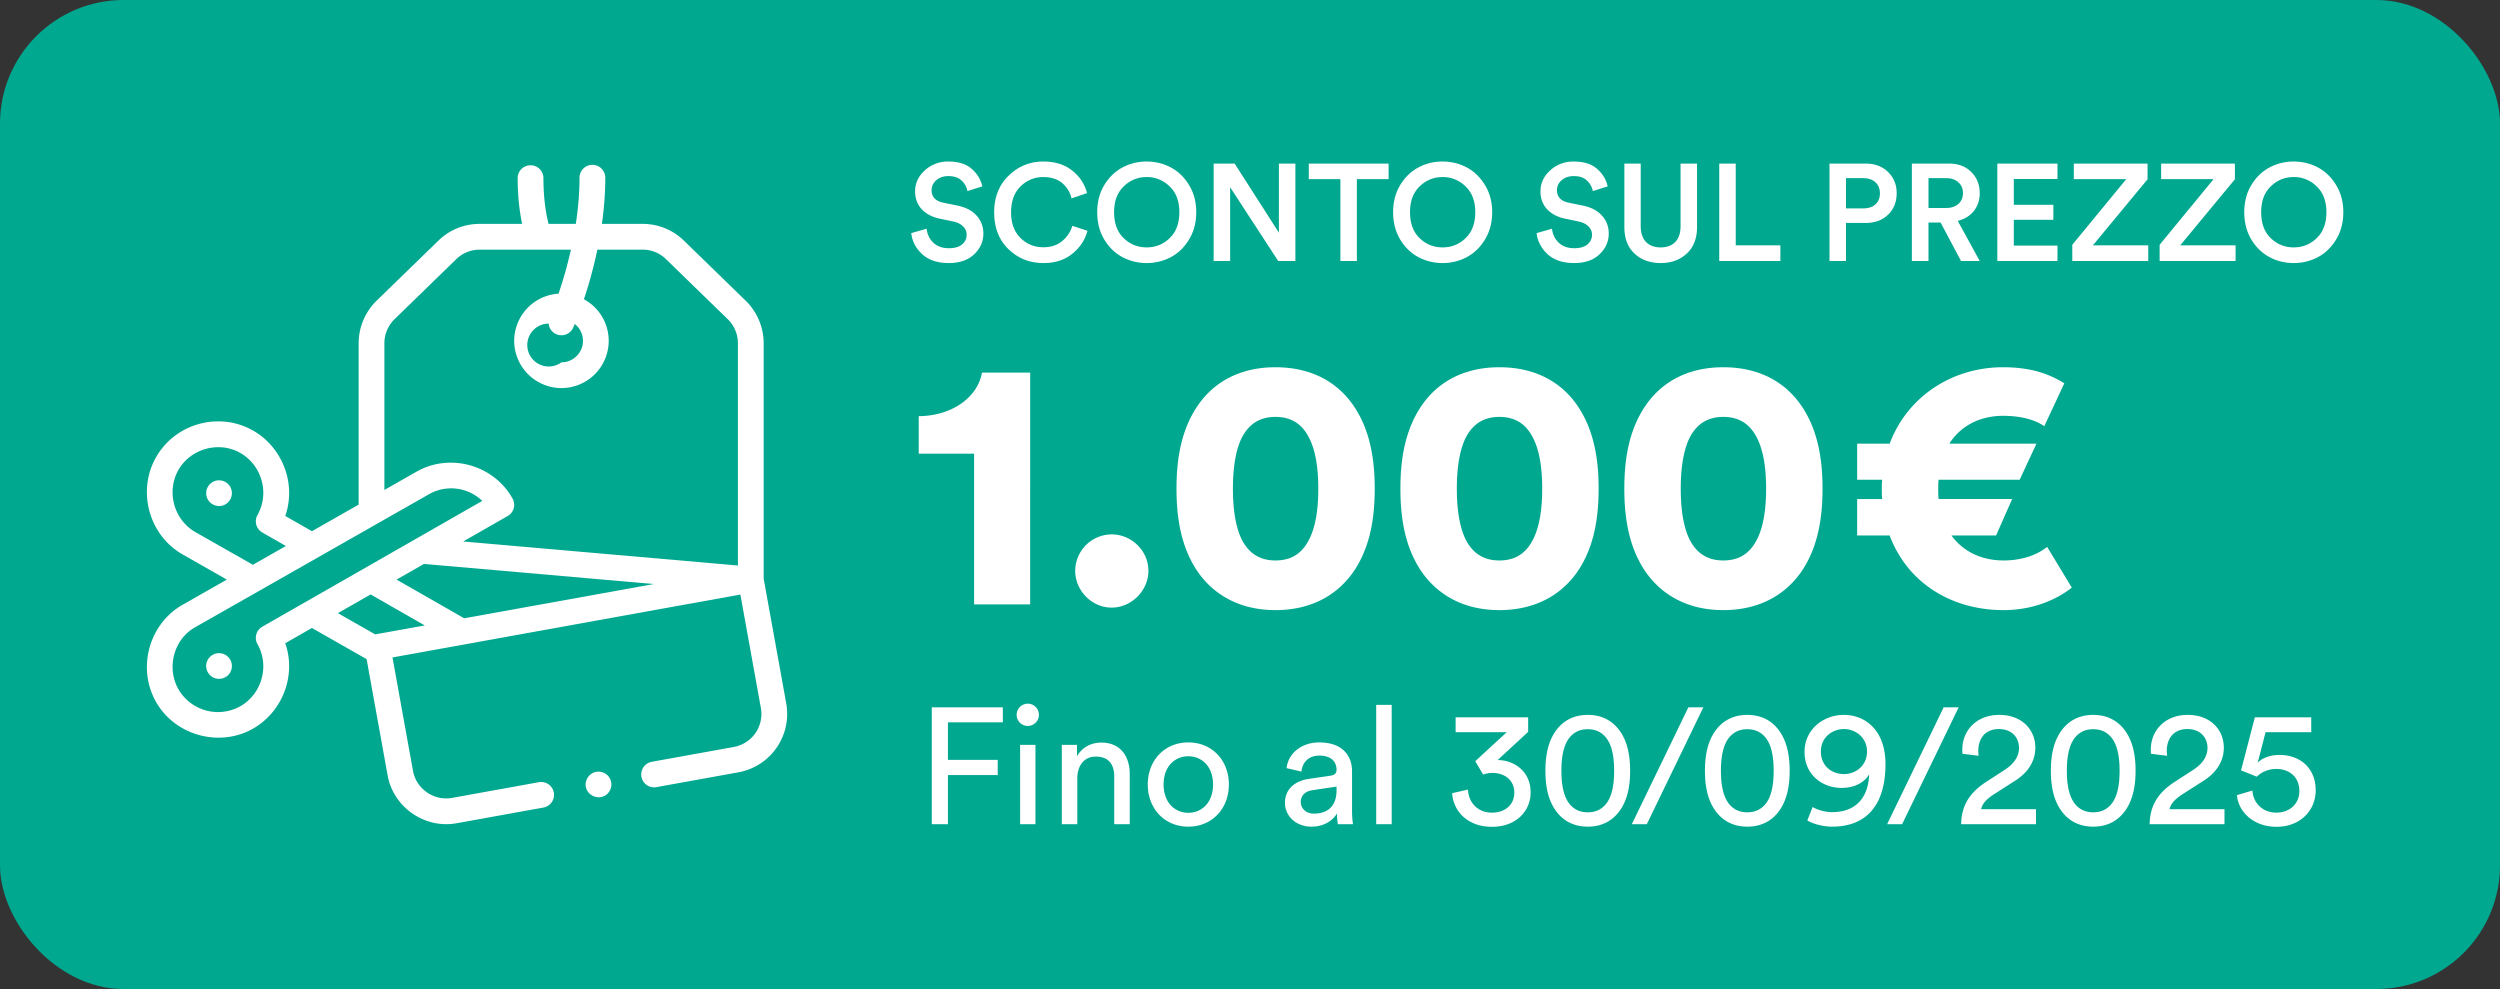
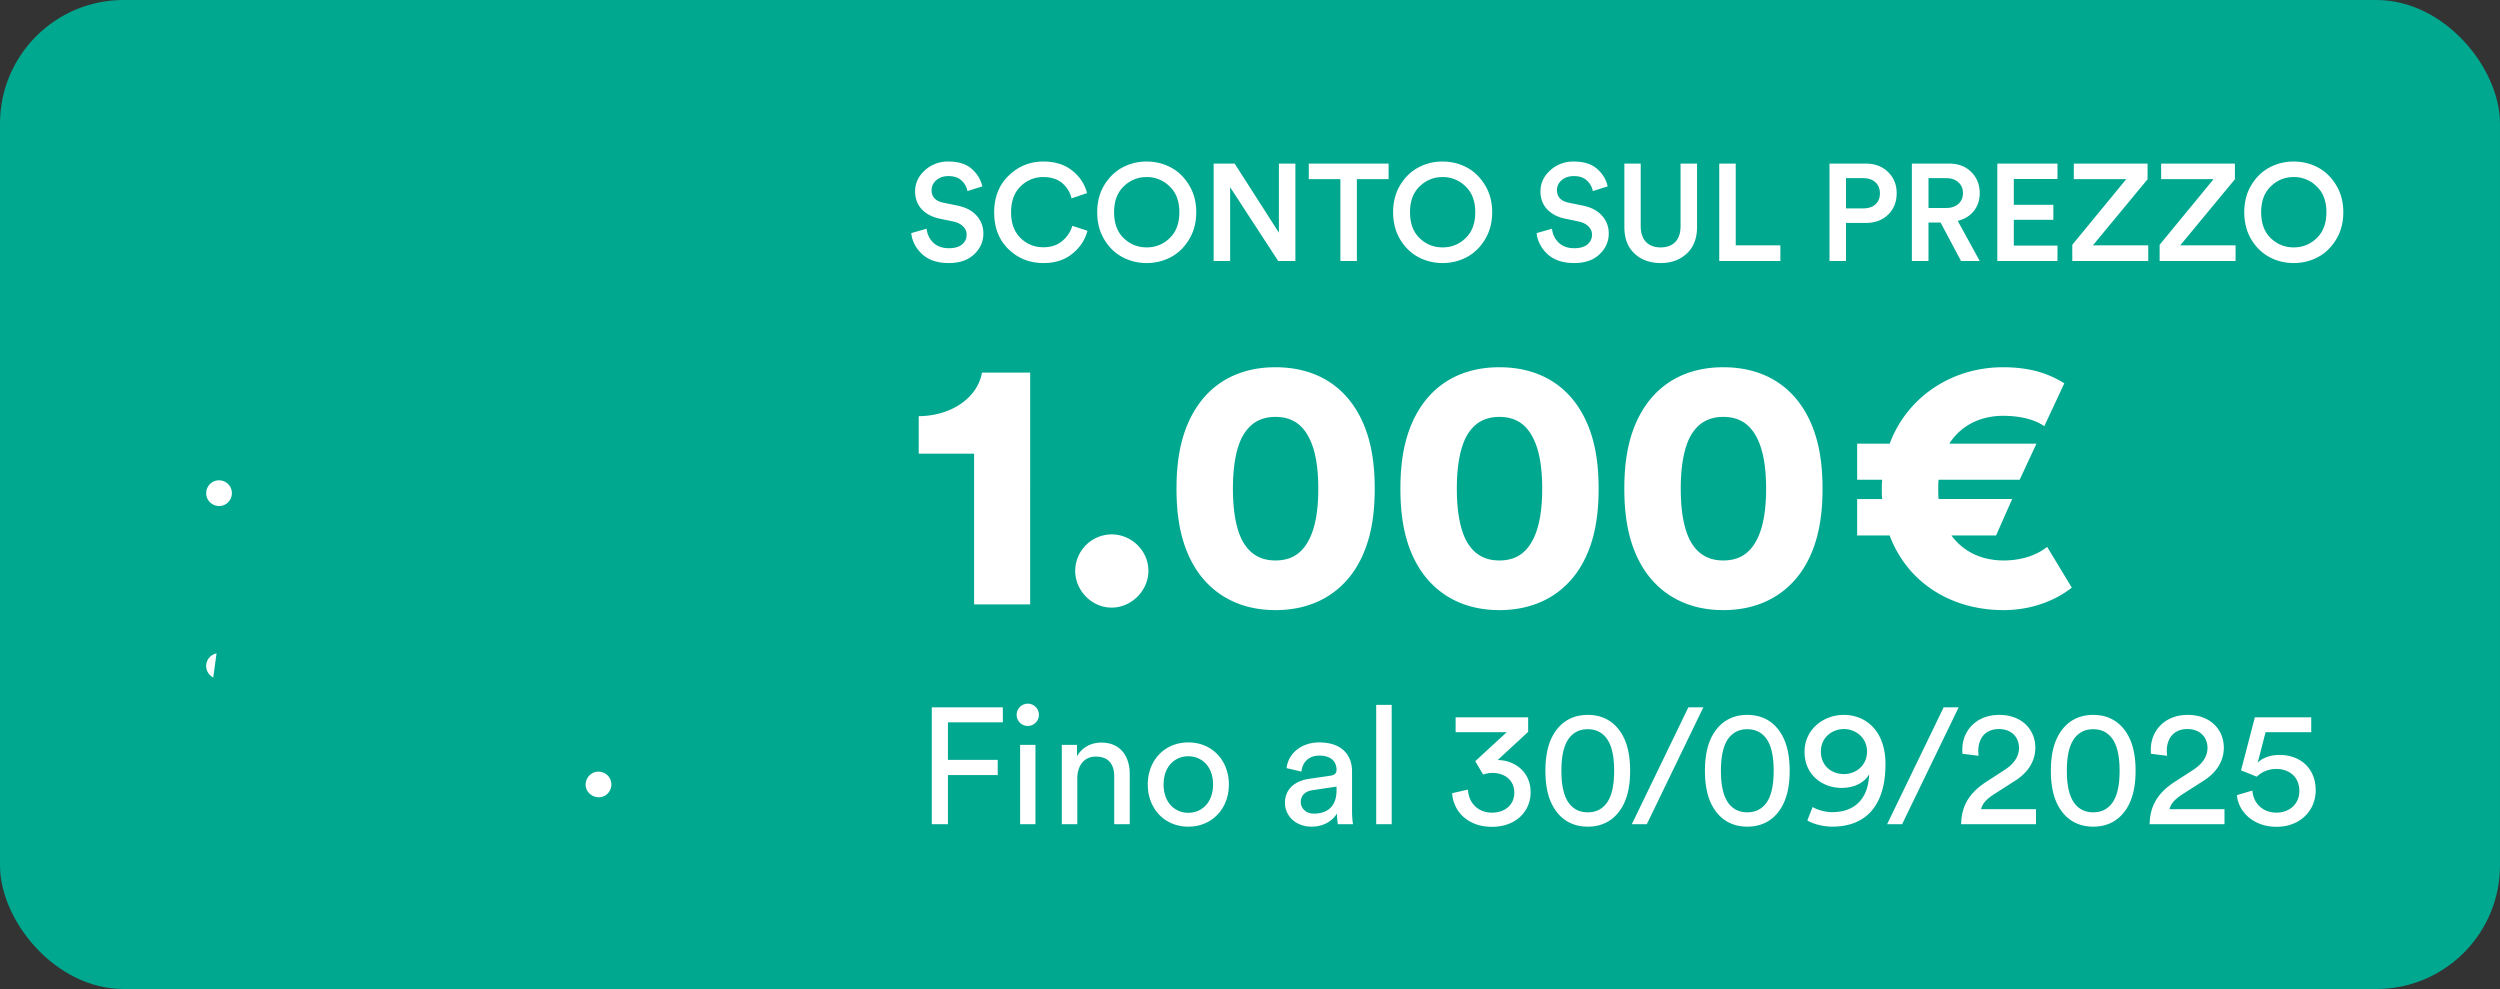
<svg xmlns="http://www.w3.org/2000/svg" width="182" height="72" viewBox="0 0 182 72" fill="none">
  <rect x="0" y="0" width="182" height="72" fill="#333333" stroke="none" />
  <rect width="182" height="72" rx="9" fill="#00A890" />
  <g clip-path="url(#a)" fill="#fff">
-     <path d="M15.763 47.567a.943.943 0 0 0-.743.776c-.063.397.147.799.505.979a.945.945 0 0 0 1.115-.207.946.946 0 0 0 .137-1.062.947.947 0 0 0-1.014-.486z" />
-     <path d="M11.477 33.092c-1.557 2.474-.711 5.839 1.83 7.278l3.206 1.825-3.206 1.824c-2.54 1.44-3.387 4.803-1.83 7.279 1.406 2.236 4.416 3.058 6.765 1.844 2.26-1.168 3.37-3.902 2.524-6.314l1.94-1.11 3.984 2.267 1.53 8.469c.419 2.313 2.698 3.898 5.015 3.479l6.322-1.142a.938.938 0 1 0-.334-1.846l-6.322 1.143c-1.31.237-2.599-.66-2.835-1.968l-1.493-8.258L53.9 43.284l1.492 8.26a2.443 2.443 0 0 1-1.967 2.835l-5.943 1.074a.938.938 0 1 0 .334 1.845l5.942-1.074a4.32 4.32 0 0 0 3.48-5.014l-1.643-9.088V24.987a4.34 4.34 0 0 0-1.307-3.094l-4.496-4.372a4.293 4.293 0 0 0-3.008-1.222h-2.966c.152-1.072.247-2.205.247-3.361a.938.938 0 0 0-1.876 0c0 1.152-.105 2.289-.27 3.361h-1.984c-.248-.98-.374-2.107-.374-3.361a.938.938 0 0 0-1.875 0c0 1.22.11 2.346.325 3.361h-3.09c-1.13 0-2.199.434-3.009 1.222l-4.496 4.372a4.34 4.34 0 0 0-1.307 3.094v11.75l-3.4 1.934-1.942-1.11c.846-2.412-.264-5.146-2.524-6.314-2.372-1.226-5.344-.416-6.765 1.845zm7.62 12.53a.937.937 0 0 0-.35 1.277c.916 1.618.282 3.725-1.366 4.577a3.328 3.328 0 0 1-4.317-1.177c-.983-1.563-.47-3.756 1.17-4.65l17.017-9.681a3.262 3.262 0 0 1 3.858.498l-16.012 9.157zm14.698-.61l-4.927-2.817 1.996-1.141 16.732 1.464-13.801 2.494zm-6.814-1.737l3.943 2.256-3.607.651-.002.001-2.717-1.546 2.383-1.362zm1.002-18.288c0-.656.27-1.293.739-1.75l4.496-4.372a2.428 2.428 0 0 1 1.701-.69h6.645a31.509 31.509 0 0 1-.901 3.204 3.444 3.444 0 0 0-3.229 3.433 3.444 3.444 0 0 0 3.44 3.44 3.444 3.444 0 0 0 3.44-3.44 3.443 3.443 0 0 0-1.804-3.026c.32-.959.683-2.2.978-3.612h3.294c.64 0 1.244.245 1.702.691l4.496 4.372c.47.457.74 1.094.74 1.75V41.17l-20.001-1.75 3.242-1.854a.937.937 0 0 0 .354-1.269c-1.362-2.453-4.553-3.346-6.992-1.96l-2.34 1.331V24.987zm14.457-.175c0 .863-.703 1.565-1.566 1.565a1.562 1.562 0 1 1-.933-2.82.937.937 0 0 0 1.79.292l.112-.264c.363.287.596.73.596 1.227zM13.064 34.09c.898-1.428 2.818-1.952 4.317-1.177 1.648.851 2.282 2.96 1.366 4.577a.937.937 0 0 0 .35 1.276l1.717.982-2.405 1.368-4.177-2.376c-1.623-.92-2.163-3.069-1.168-4.65z" />
+     <path d="M15.763 47.567a.943.943 0 0 0-.743.776c-.063.397.147.799.505.979z" />
    <path d="M15.08 36.262a.945.945 0 0 0 1.225.507.946.946 0 0 0 .507-1.225.946.946 0 0 0-1.225-.507.946.946 0 0 0-.507 1.225zM44.352 56.591a.95.95 0 0 0-.943-.402.945.945 0 0 0-.771.854c-.065.838.977 1.323 1.582.746a.947.947 0 0 0 .132-1.198z" />
  </g>
  <path d="M71.51 13.57l-1.08.34a1.383 1.383 0 0 0-.41-.75c-.227-.227-.553-.34-.98-.34-.353 0-.647.1-.88.3-.227.2-.34.44-.34.72 0 .487.277.79.83.91l1.02.21c.613.12 1.087.363 1.42.73.333.367.5.803.5 1.31 0 .587-.227 1.093-.68 1.52-.447.42-1.057.63-1.83.63-.833 0-1.483-.217-1.95-.65-.467-.44-.73-.95-.79-1.53l1.12-.32c.04.4.2.737.48 1.01.28.273.66.41 1.14.41.413 0 .73-.09.95-.27a.88.88 0 0 0 .34-.71.818.818 0 0 0-.25-.6c-.167-.173-.4-.293-.7-.36l-1-.21c-.553-.113-.993-.343-1.32-.69-.32-.347-.48-.78-.48-1.3 0-.593.237-1.103.71-1.53a2.452 2.452 0 0 1 1.7-.64c.753 0 1.33.183 1.73.55.4.36.65.78.75 1.26zm4.447 5.58c-.993 0-1.84-.337-2.54-1.01-.693-.673-1.04-1.567-1.04-2.68 0-1.107.353-2 1.06-2.68.707-.68 1.543-1.02 2.51-1.02.853 0 1.553.217 2.1.65.553.433.917.983 1.09 1.65l-1.13.38a2.046 2.046 0 0 0-.69-1.12c-.347-.287-.803-.43-1.37-.43a2.29 2.29 0 0 0-1.65.68c-.46.447-.69 1.077-.69 1.89 0 .793.23 1.417.69 1.87.46.447 1.013.67 1.66.67.553 0 1.01-.15 1.37-.45.36-.3.607-.67.74-1.11l1.1.36c-.173.66-.54 1.217-1.1 1.67-.553.453-1.257.68-2.11.68zm5.85-5.58c-.467.447-.7 1.073-.7 1.88 0 .807.233 1.437.7 1.89.467.447 1.023.67 1.67.67s1.203-.223 1.67-.67c.473-.453.71-1.083.71-1.89 0-.807-.237-1.433-.71-1.88a2.313 2.313 0 0 0-1.67-.68c-.647 0-1.203.227-1.67.68zm-1.42 3.86c-.34-.573-.51-1.233-.51-1.98 0-.747.17-1.403.51-1.97.347-.573.79-1.003 1.33-1.29a3.695 3.695 0 0 1 1.76-.43c.633 0 1.22.143 1.76.43.54.287.983.717 1.33 1.29.347.567.52 1.223.52 1.97 0 .747-.173 1.407-.52 1.98-.347.573-.79 1.003-1.33 1.29-.54.287-1.127.43-1.76.43s-1.22-.143-1.76-.43c-.54-.287-.983-.717-1.33-1.29zM94.304 19h-1.25l-3.5-5.37V19h-1.2v-7.09h1.53l3.22 5.03v-5.03h1.2V19zm6.786-5.96h-2.31V19h-1.2v-5.96h-2.3v-1.13h5.81v1.13zm2.26.53c-.467.447-.7 1.073-.7 1.88 0 .807.233 1.437.7 1.89.467.447 1.023.67 1.67.67s1.203-.223 1.67-.67c.473-.453.71-1.083.71-1.89 0-.807-.237-1.433-.71-1.88a2.314 2.314 0 0 0-1.67-.68c-.647 0-1.203.227-1.67.68zm-1.42 3.86c-.34-.573-.51-1.233-.51-1.98 0-.747.17-1.403.51-1.97.347-.573.79-1.003 1.33-1.29a3.696 3.696 0 0 1 1.76-.43c.633 0 1.22.143 1.76.43.54.287.983.717 1.33 1.29.347.567.52 1.223.52 1.97 0 .747-.173 1.407-.52 1.98-.347.573-.79 1.003-1.33 1.29-.54.287-1.127.43-1.76.43s-1.22-.143-1.76-.43c-.54-.287-.983-.717-1.33-1.29zm15.107-3.86l-1.08.34a1.376 1.376 0 0 0-.41-.75c-.226-.227-.553-.34-.98-.34-.353 0-.646.1-.88.3a.93.93 0 0 0-.34.72c0 .487.277.79.83.91l1.02.21c.614.12 1.087.363 1.42.73.334.367.5.803.5 1.31 0 .587-.226 1.093-.68 1.52-.446.42-1.056.63-1.83.63-.833 0-1.483-.217-1.95-.65-.466-.44-.73-.95-.79-1.53l1.12-.32c.04.4.2.737.48 1.01.28.273.66.41 1.14.41.414 0 .73-.09.95-.27a.88.88 0 0 0 .34-.71.817.817 0 0 0-.25-.6c-.166-.173-.4-.293-.7-.36l-1-.21c-.553-.113-.993-.343-1.32-.69-.32-.347-.48-.78-.48-1.3 0-.593.237-1.103.71-1.53a2.453 2.453 0 0 1 1.7-.64c.754 0 1.33.183 1.73.55.4.36.65.78.75 1.26zm5.757 4.89c-.493.46-1.126.69-1.9.69-.773 0-1.406-.23-1.9-.69-.493-.46-.74-1.103-.74-1.93v-4.62h1.19v4.55c0 .493.127.877.38 1.15.26.267.617.4 1.07.4.46 0 .817-.133 1.07-.4.254-.267.38-.65.38-1.15v-4.55h1.2v4.62c0 .827-.25 1.47-.75 1.93zm6.817.54h-4.45v-7.09h1.2v5.95h3.25V19zm4.777-3.83h1.25c.38 0 .677-.097.89-.29.22-.2.33-.467.33-.8 0-.34-.11-.61-.33-.81-.213-.2-.51-.3-.89-.3h-1.25v2.2zm1.43 1.06h-1.43V19h-1.2v-7.09h2.63c.673 0 1.217.203 1.63.61.42.407.63.923.63 1.55 0 .633-.21 1.153-.63 1.56-.413.4-.957.6-1.63.6zm6.946 2.77l-1.49-2.8h-.88V19h-1.21v-7.09h2.72c.667 0 1.203.207 1.61.62.407.407.61.917.61 1.53 0 .507-.143.94-.43 1.3-.287.36-.677.6-1.17.72l1.6 2.92h-1.36zm-2.37-3.86h1.29c.367 0 .66-.097.88-.29.227-.2.34-.463.34-.79 0-.333-.113-.597-.34-.79-.22-.2-.513-.3-.88-.3h-1.29v2.17zm9.391 3.86h-4.38v-7.09h4.38v1.12h-3.18v1.88h2.88V16h-2.88v1.88h3.18V19zm6.608 0h-5.53v-1.18l3.93-4.78h-3.82v-1.13h5.37v1.14l-3.98 4.81h4.03V19zm6.358 0h-5.53v-1.18l3.93-4.78h-3.82v-1.13h5.37v1.14l-3.98 4.81h4.03V19zm2.562-5.43c-.467.447-.7 1.073-.7 1.88 0 .807.233 1.437.7 1.89.467.447 1.023.67 1.67.67s1.203-.223 1.67-.67c.473-.453.71-1.083.71-1.89 0-.807-.237-1.433-.71-1.88a2.314 2.314 0 0 0-1.67-.68c-.647 0-1.203.227-1.67.68zm-1.42 3.86c-.34-.573-.51-1.233-.51-1.98 0-.747.17-1.403.51-1.97.347-.573.79-1.003 1.33-1.29a3.696 3.696 0 0 1 1.76-.43c.633 0 1.22.143 1.76.43.54.287.983.717 1.33 1.29.347.567.52 1.223.52 1.97 0 .747-.173 1.407-.52 1.98-.347.573-.79 1.003-1.33 1.29-.54.287-1.127.43-1.76.43s-1.22-.143-1.76-.43c-.54-.287-.983-.717-1.33-1.29zM74.996 44h-4.082V33.028h-4.03v-2.73c2.522-.026 4.316-1.456 4.602-3.172h3.51V44zm3.28-2.444a2.663 2.663 0 0 1 2.651-2.652c1.456 0 2.678 1.196 2.678 2.652 0 1.43-1.222 2.678-2.678 2.678s-2.652-1.248-2.652-2.678zm11.481-5.98c0 1.352.156 2.678.624 3.666.469.936 1.222 1.56 2.47 1.56 1.275 0 2.002-.624 2.47-1.56.495-.988.65-2.314.65-3.666 0-1.352-.156-2.678-.65-3.666-.468-.936-1.195-1.56-2.47-1.56-1.248 0-2.001.624-2.47 1.56-.468.988-.624 2.314-.624 3.666zm-4.108 0c0-2.08.313-4.186 1.483-5.954 1.117-1.69 2.99-2.886 5.72-2.886 2.755 0 4.627 1.196 5.745 2.886 1.17 1.768 1.483 3.874 1.483 5.954 0 2.08-.313 4.186-1.483 5.954-1.117 1.664-2.99 2.886-5.745 2.886-2.73 0-4.603-1.222-5.72-2.886-1.17-1.768-1.483-3.874-1.483-5.954zm20.409 0c0 1.352.156 2.678.624 3.666.468.936 1.222 1.56 2.47 1.56 1.274 0 2.002-.624 2.47-1.56.494-.988.65-2.314.65-3.666 0-1.352-.156-2.678-.65-3.666-.468-.936-1.196-1.56-2.47-1.56-1.248 0-2.002.624-2.47 1.56-.468.988-.624 2.314-.624 3.666zm-4.108 0c0-2.08.312-4.186 1.482-5.954 1.118-1.69 2.99-2.886 5.72-2.886 2.756 0 4.628 1.196 5.746 2.886 1.17 1.768 1.482 3.874 1.482 5.954 0 2.08-.312 4.186-1.482 5.954-1.118 1.664-2.99 2.886-5.746 2.886-2.73 0-4.602-1.222-5.72-2.886-1.17-1.768-1.482-3.874-1.482-5.954zm20.409 0c0 1.352.156 2.678.624 3.666.468.936 1.222 1.56 2.47 1.56 1.274 0 2.002-.624 2.47-1.56.494-.988.65-2.314.65-3.666 0-1.352-.156-2.678-.65-3.666-.468-.936-1.196-1.56-2.47-1.56-1.248 0-2.002.624-2.47 1.56-.468.988-.624 2.314-.624 3.666zm-4.108 0c0-2.08.312-4.186 1.482-5.954 1.118-1.69 2.99-2.886 5.72-2.886 2.756 0 4.628 1.196 5.746 2.886 1.17 1.768 1.482 3.874 1.482 5.954 0 2.08-.312 4.186-1.482 5.954-1.118 1.664-2.99 2.886-5.746 2.886-2.73 0-4.602-1.222-5.72-2.886-1.17-1.768-1.482-3.874-1.482-5.954zm30.782 4.238l1.794 2.964c-1.144.91-2.886 1.638-4.966 1.638-3.848 0-7.02-2.028-8.294-5.434h-2.366V36.33h1.82c-.026-.26-.026-.416-.026-.728 0-.208 0-.416.026-.676h-1.82V32.3h2.366c1.274-3.406 4.524-5.564 8.242-5.564 1.976 0 3.302.442 4.472 1.17l-1.456 3.12c-.754-.52-1.82-.754-3.016-.754-1.482 0-2.99.598-3.9 2.028h6.344l-1.222 2.626h-5.902c-.026.26-.026.442-.026.676 0 .208 0 .468.026.728h5.356l-1.17 2.652h-3.25c.884 1.222 2.262 1.82 3.796 1.82 1.326 0 2.418-.39 3.172-.988zM69.01 60h-1.176v-8.508h5.172v1.092H69.01v2.736h3.624v1.104H69.01V60zm6.37 0h-1.115v-5.772h1.116V60zm-1.367-7.956a.81.81 0 1 1 .804.804.804.804 0 0 1-.804-.804zm4.415 4.62V60H77.3v-5.772h1.104v.828c.42-.72 1.104-.996 1.776-.996 1.38 0 2.064.996 2.064 2.28V60h-1.128v-3.468c0-.804-.336-1.452-1.344-1.452-.888 0-1.344.708-1.344 1.584zm8.082 2.508c.96 0 1.8-.72 1.8-2.064 0-1.332-.84-2.052-1.8-2.052-.96 0-1.8.72-1.8 2.052 0 1.344.84 2.064 1.8 2.064zm0-5.124c1.728 0 2.952 1.308 2.952 3.06 0 1.764-1.224 3.072-2.952 3.072s-2.952-1.308-2.952-3.072c0-1.752 1.224-3.06 2.952-3.06zm7.035 4.404c0-1.032.756-1.608 1.752-1.752l1.56-.228c.348-.048.444-.228.444-.432 0-.564-.372-1.032-1.248-1.032-.792 0-1.236.492-1.308 1.164l-1.08-.252c.12-1.104 1.116-1.872 2.364-1.872 1.728 0 2.4.984 2.4 2.112v2.892c0 .504.048.804.072.948h-1.104a4.223 4.223 0 0 1-.06-.78c-.252.408-.828.96-1.86.96-1.176 0-1.932-.816-1.932-1.728zm2.088.78c.924 0 1.668-.444 1.668-1.704v-.264l-1.764.264c-.48.072-.84.348-.84.864 0 .432.36.84.936.84zm5.682.768h-1.128v-8.688h1.128V60zm6.658-3.612l-.576-.972 2.292-2.112h-3.72v-1.08h5.28v1.056l-2.22 2.052c1.14 0 2.4.768 2.4 2.364 0 1.308-1.008 2.496-2.82 2.496-1.8 0-2.82-1.176-2.892-2.448l1.152-.264c.048 1.032.792 1.68 1.728 1.68 1.068 0 1.644-.66 1.644-1.44 0-1.02-.816-1.452-1.584-1.452-.24 0-.48.048-.684.12zm5.697-.276c0 1.188.216 2.028.684 2.52.3.312.684.504 1.236.504.552 0 .936-.192 1.236-.504.468-.492.684-1.332.684-2.52s-.216-2.028-.684-2.52c-.3-.312-.684-.504-1.236-.504-.552 0-.936.192-1.236.504-.468.492-.684 1.332-.684 2.52zm-1.164 0c0-1.068.18-2.052.696-2.82.504-.756 1.284-1.248 2.388-1.248 1.104 0 1.884.492 2.388 1.248.516.768.696 1.752.696 2.82 0 1.068-.18 2.052-.696 2.82-.504.756-1.284 1.248-2.388 1.248-1.104 0-1.884-.492-2.388-1.248-.516-.768-.696-1.752-.696-2.82zm11.499-4.62L119.889 60h-1.092l4.116-8.508h1.092zm1.279 4.62c0 1.188.216 2.028.684 2.52.3.312.684.504 1.236.504.552 0 .936-.192 1.236-.504.468-.492.684-1.332.684-2.52s-.216-2.028-.684-2.52c-.3-.312-.684-.504-1.236-.504-.552 0-.936.192-1.236.504-.468.492-.684 1.332-.684 2.52zm-1.164 0c0-1.068.18-2.052.696-2.82.504-.756 1.284-1.248 2.388-1.248 1.104 0 1.884.492 2.388 1.248.516.768.696 1.752.696 2.82 0 1.068-.18 2.052-.696 2.82-.504.756-1.284 1.248-2.388 1.248-1.104 0-1.884-.492-2.388-1.248-.516-.768-.696-1.752-.696-2.82zm7.455 3.612l.384-.972c.336.204.912.372 1.416.372 1.884 0 2.652-1.236 2.7-2.76-.276.516-.96.996-2.016.996-1.344 0-2.688-.912-2.688-2.628 0-1.608 1.344-2.688 2.868-2.688 1.524 0 3.024 1.092 3.024 3.576 0 2.856-1.272 4.56-3.888 4.56-.6 0-1.416-.192-1.8-.456zm4.344-5.016c0-1.008-.828-1.632-1.68-1.632-.864 0-1.68.612-1.68 1.632 0 1.056.792 1.644 1.68 1.644.864 0 1.68-.612 1.68-1.644zm6.672-3.216L138.475 60h-1.092l4.116-8.508h1.092zm1.453 3.528l-1.176-.144c-.012-.108-.012-.216-.012-.312 0-1.332.984-2.52 2.688-2.52 1.668 0 2.628 1.092 2.628 2.388 0 1.02-.576 1.836-1.464 2.4l-1.536.984c-.444.288-.84.612-.948 1.092h3.996V60h-5.448c.024-1.272.528-2.244 1.848-3.096l1.296-.84c.732-.468 1.068-1.02 1.068-1.62 0-.708-.48-1.368-1.464-1.368-1.02 0-1.5.708-1.5 1.596 0 .108.012.228.024.348zm6.423 1.092c0 1.188.216 2.028.684 2.52.3.312.684.504 1.236.504.552 0 .936-.192 1.236-.504.468-.492.684-1.332.684-2.52s-.216-2.028-.684-2.52c-.3-.312-.684-.504-1.236-.504-.552 0-.936.192-1.236.504-.468.492-.684 1.332-.684 2.52zm-1.164 0c0-1.068.18-2.052.696-2.82.504-.756 1.284-1.248 2.388-1.248 1.104 0 1.884.492 2.388 1.248.516.768.696 1.752.696 2.82 0 1.068-.18 2.052-.696 2.82-.504.756-1.284 1.248-2.388 1.248-1.104 0-1.884-.492-2.388-1.248-.516-.768-.696-1.752-.696-2.82zm8.463-1.092l-1.176-.144c-.012-.108-.012-.216-.012-.312 0-1.332.984-2.52 2.688-2.52 1.668 0 2.628 1.092 2.628 2.388 0 1.02-.576 1.836-1.464 2.4l-1.536.984c-.444.288-.84.612-.948 1.092h3.996V60h-5.448c.024-1.272.528-2.244 1.848-3.096l1.296-.84c.732-.468 1.068-1.02 1.068-1.62 0-.708-.48-1.368-1.464-1.368-1.02 0-1.5.708-1.5 1.596 0 .108.012.228.024.348zm5.08 2.868l1.128-.336c.072.96.78 1.608 1.752 1.608.924 0 1.668-.612 1.668-1.572 0-1.068-.78-1.608-1.68-1.608-.552 0-1.08.216-1.416.564-.408-.156-.756-.312-1.152-.456l1.008-3.864h4.104v1.08h-3.324l-.576 2.232c.348-.384.972-.576 1.584-.576 1.524 0 2.64.972 2.64 2.58 0 1.464-1.128 2.652-2.856 2.652-1.656 0-2.772-1.08-2.88-2.304z" fill="#fff" />
  <defs>
    <clipPath id="a">
      <path fill="#fff" transform="translate(10 12)" d="M0 0h48v48H0z" />
    </clipPath>
  </defs>
</svg>